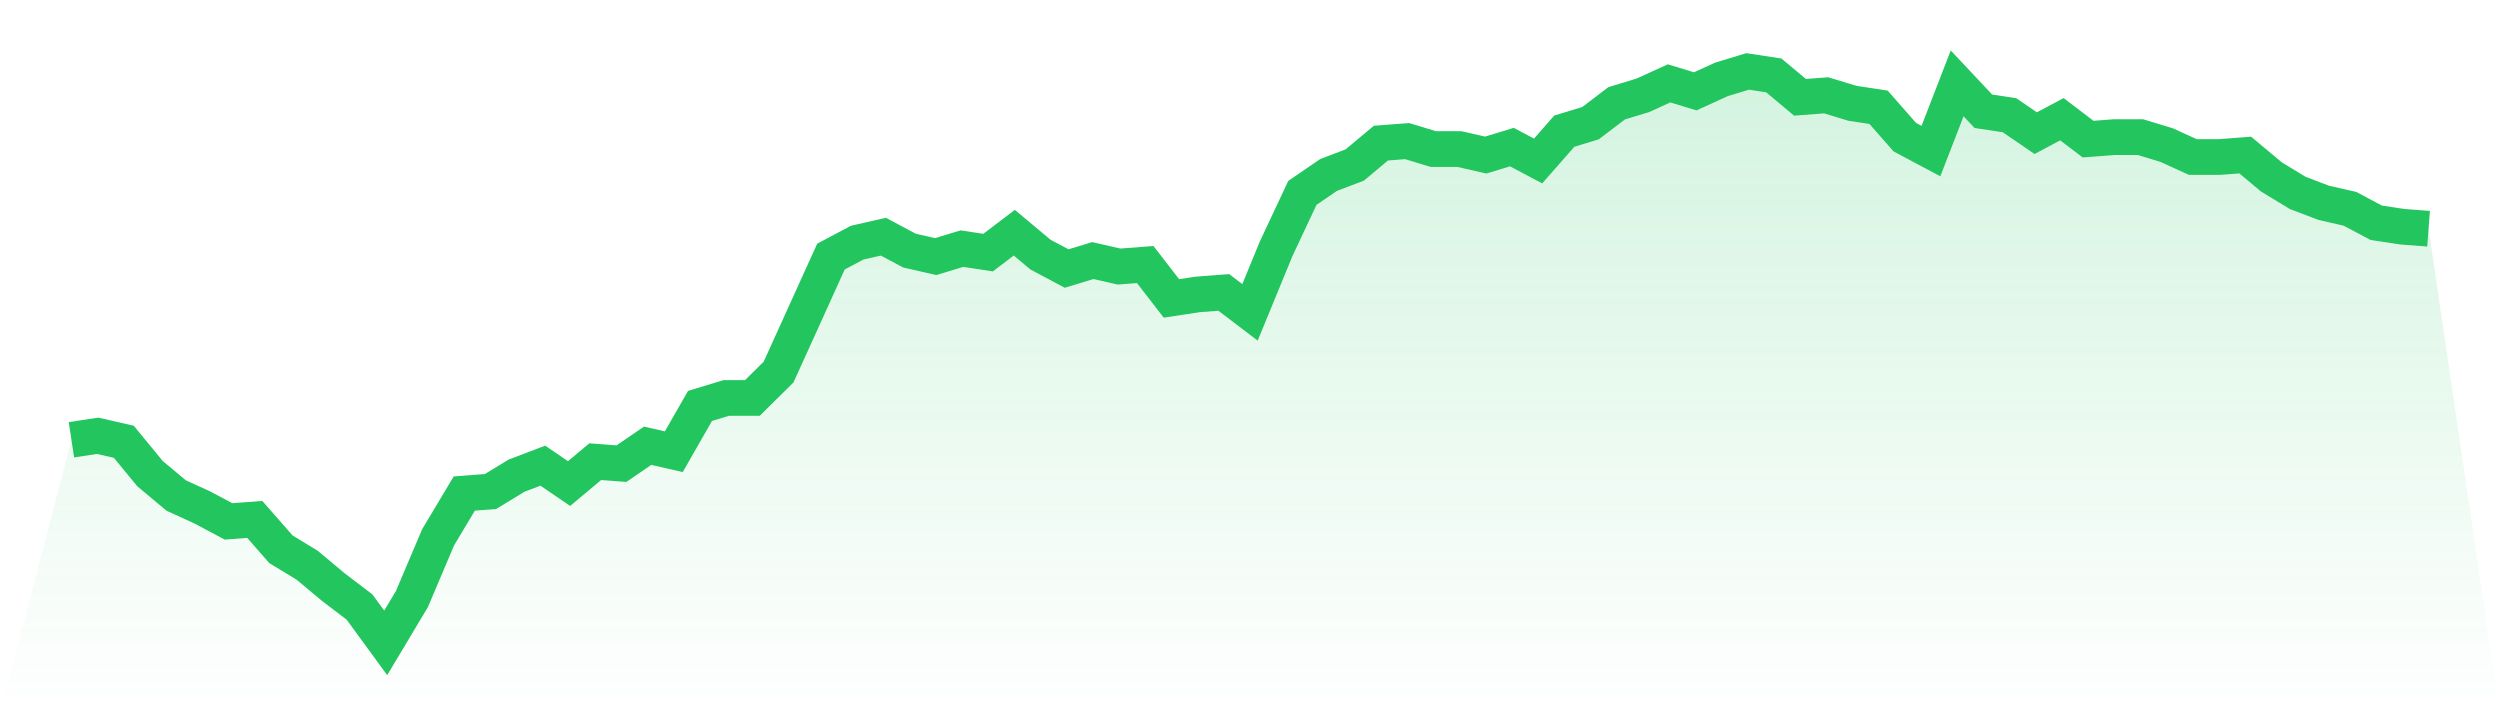
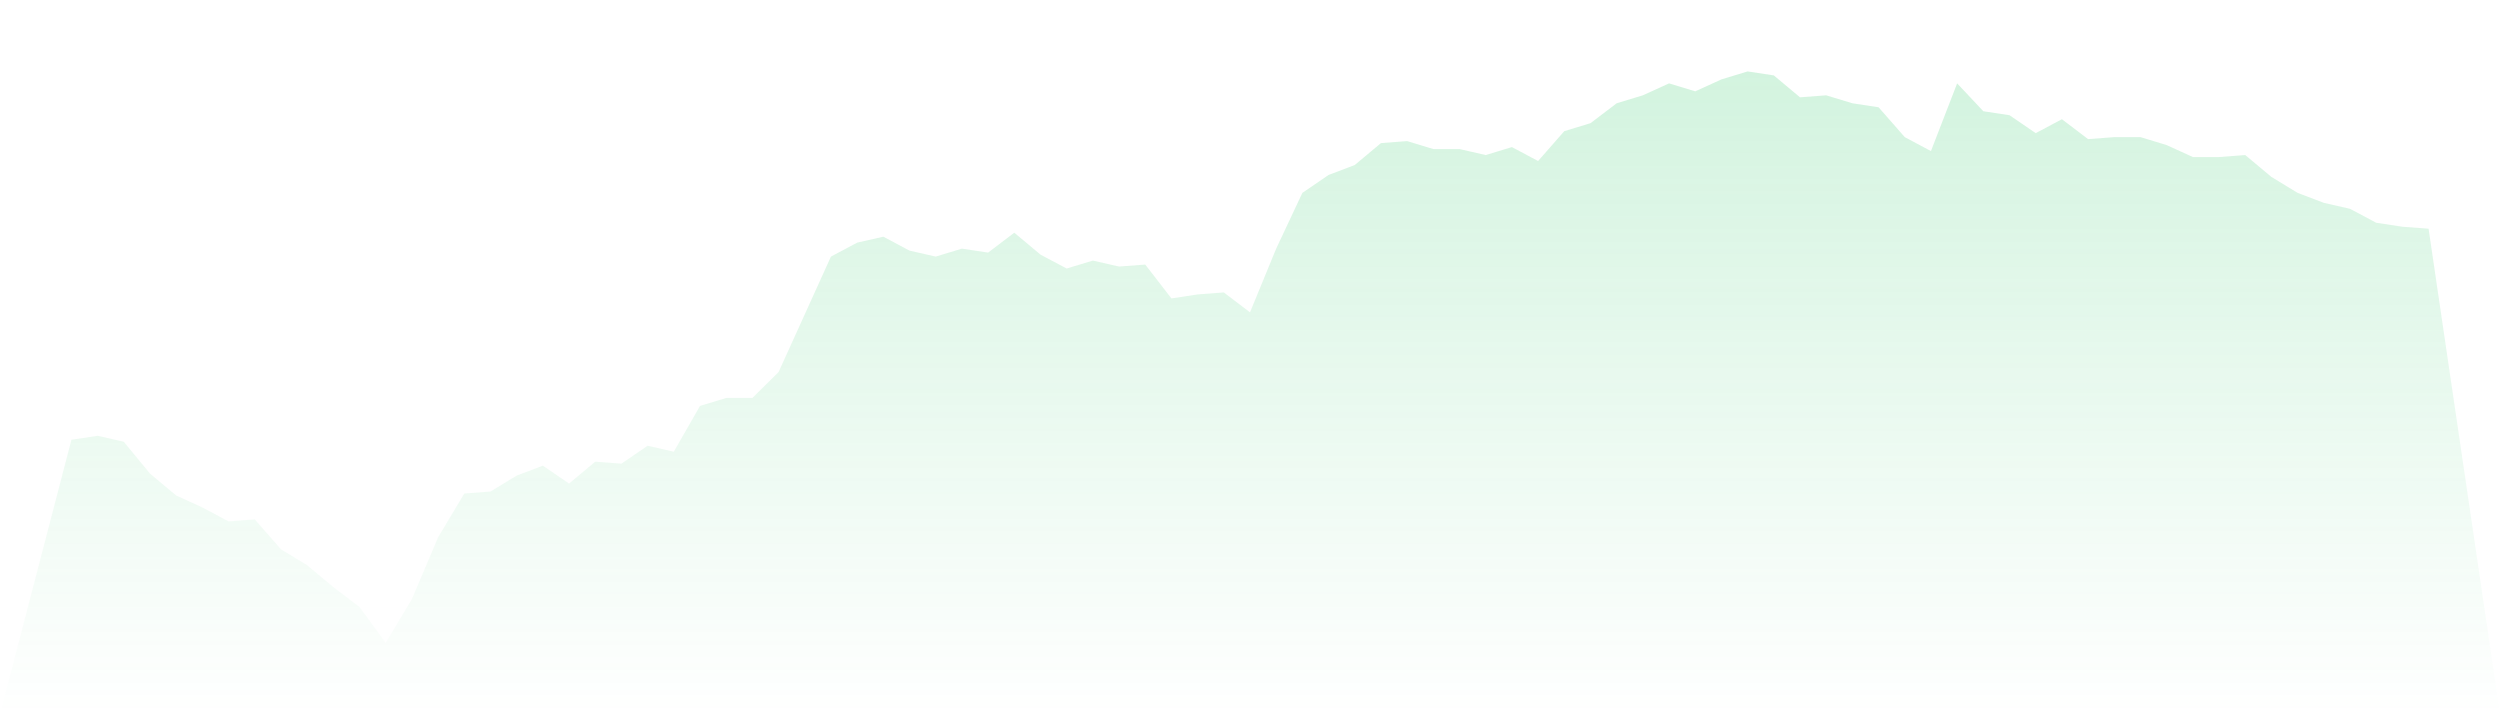
<svg xmlns="http://www.w3.org/2000/svg" viewBox="0 0 140 40">
  <defs>
    <linearGradient id="gradient" x1="0" x2="0" y1="0" y2="1">
      <stop offset="0%" stop-color="#22c55e" stop-opacity="0.2" />
      <stop offset="100%" stop-color="#22c55e" stop-opacity="0" />
    </linearGradient>
  </defs>
  <path d="M4,24.627 L4,24.627 L5.467,24.404 L6.933,24.739 L8.4,26.523 L9.867,27.749 L11.333,28.418 L12.8,29.199 L14.267,29.087 L15.733,30.76 L17.2,31.652 L18.667,32.878 L20.133,33.993 L21.6,36 L23.067,33.547 L24.533,30.091 L26,27.638 L27.467,27.526 L28.933,26.634 L30.4,26.077 L31.867,27.08 L33.333,25.854 L34.8,25.965 L36.267,24.962 L37.733,25.296 L39.2,22.732 L40.667,22.286 L42.133,22.286 L43.6,20.836 L45.067,17.603 L46.533,14.369 L48,13.589 L49.467,13.254 L50.933,14.035 L52.4,14.369 L53.867,13.923 L55.333,14.146 L56.8,13.031 L58.267,14.258 L59.733,15.038 L61.2,14.592 L62.667,14.927 L64.133,14.815 L65.6,16.711 L67.067,16.488 L68.533,16.376 L70,17.491 L71.467,13.923 L72.933,10.801 L74.4,9.798 L75.867,9.24 L77.333,8.014 L78.8,7.902 L80.267,8.348 L81.733,8.348 L83.2,8.683 L84.667,8.237 L86.133,9.017 L87.6,7.345 L89.067,6.899 L90.533,5.784 L92,5.338 L93.467,4.669 L94.933,5.115 L96.4,4.446 L97.867,4 L99.333,4.223 L100.8,5.449 L102.267,5.338 L103.733,5.784 L105.2,6.007 L106.667,7.679 L108.133,8.46 L109.6,4.669 L111.067,6.23 L112.533,6.453 L114,7.456 L115.467,6.676 L116.933,7.791 L118.4,7.679 L119.867,7.679 L121.333,8.125 L122.8,8.794 L124.267,8.794 L125.733,8.683 L127.2,9.909 L128.667,10.801 L130.133,11.359 L131.6,11.693 L133.067,12.474 L134.533,12.697 L136,12.808 L140,40 L0,40 z" fill="url(#gradient)" />
-   <path d="M4,24.627 L4,24.627 L5.467,24.404 L6.933,24.739 L8.4,26.523 L9.867,27.749 L11.333,28.418 L12.8,29.199 L14.267,29.087 L15.733,30.76 L17.2,31.652 L18.667,32.878 L20.133,33.993 L21.6,36 L23.067,33.547 L24.533,30.091 L26,27.638 L27.467,27.526 L28.933,26.634 L30.4,26.077 L31.867,27.08 L33.333,25.854 L34.8,25.965 L36.267,24.962 L37.733,25.296 L39.2,22.732 L40.667,22.286 L42.133,22.286 L43.6,20.836 L45.067,17.603 L46.533,14.369 L48,13.589 L49.467,13.254 L50.933,14.035 L52.4,14.369 L53.867,13.923 L55.333,14.146 L56.8,13.031 L58.267,14.258 L59.733,15.038 L61.2,14.592 L62.667,14.927 L64.133,14.815 L65.6,16.711 L67.067,16.488 L68.533,16.376 L70,17.491 L71.467,13.923 L72.933,10.801 L74.4,9.798 L75.867,9.24 L77.333,8.014 L78.8,7.902 L80.267,8.348 L81.733,8.348 L83.2,8.683 L84.667,8.237 L86.133,9.017 L87.6,7.345 L89.067,6.899 L90.533,5.784 L92,5.338 L93.467,4.669 L94.933,5.115 L96.4,4.446 L97.867,4 L99.333,4.223 L100.8,5.449 L102.267,5.338 L103.733,5.784 L105.2,6.007 L106.667,7.679 L108.133,8.46 L109.6,4.669 L111.067,6.23 L112.533,6.453 L114,7.456 L115.467,6.676 L116.933,7.791 L118.4,7.679 L119.867,7.679 L121.333,8.125 L122.8,8.794 L124.267,8.794 L125.733,8.683 L127.2,9.909 L128.667,10.801 L130.133,11.359 L131.6,11.693 L133.067,12.474 L134.533,12.697 L136,12.808" fill="none" stroke="#22c55e" stroke-width="2" />
</svg>